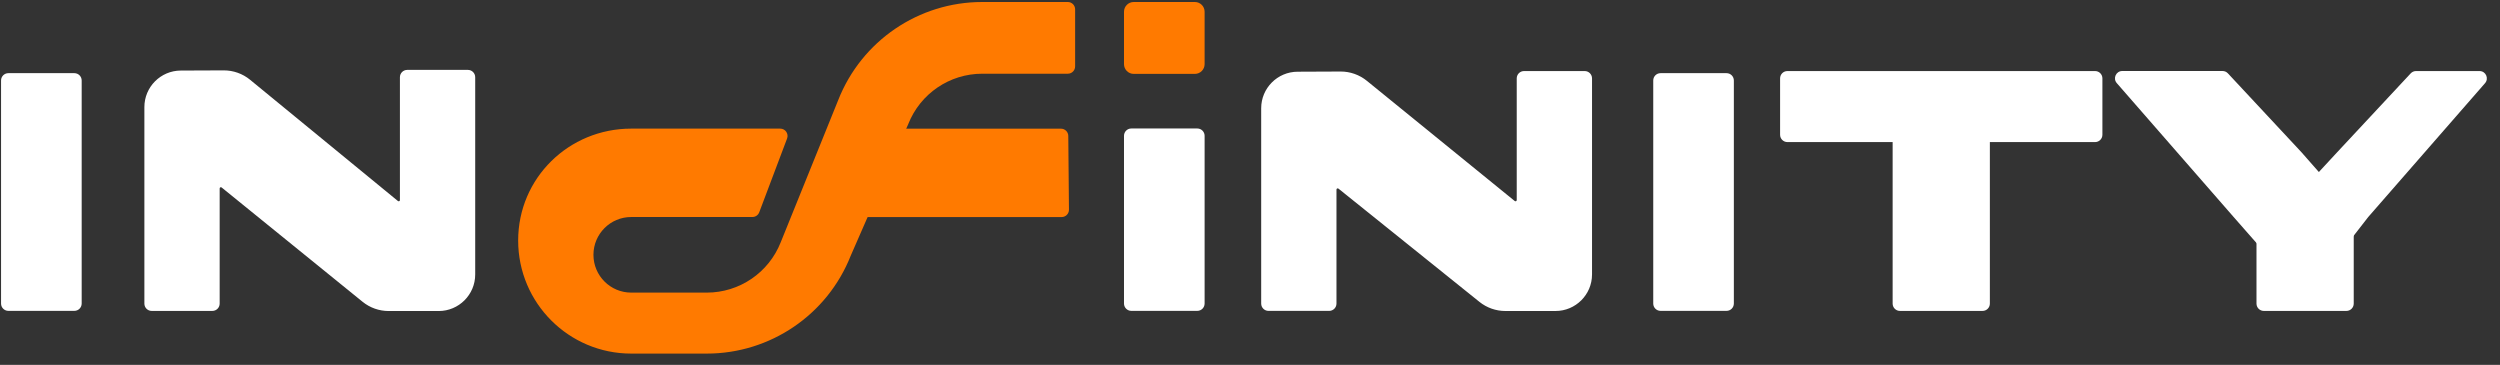
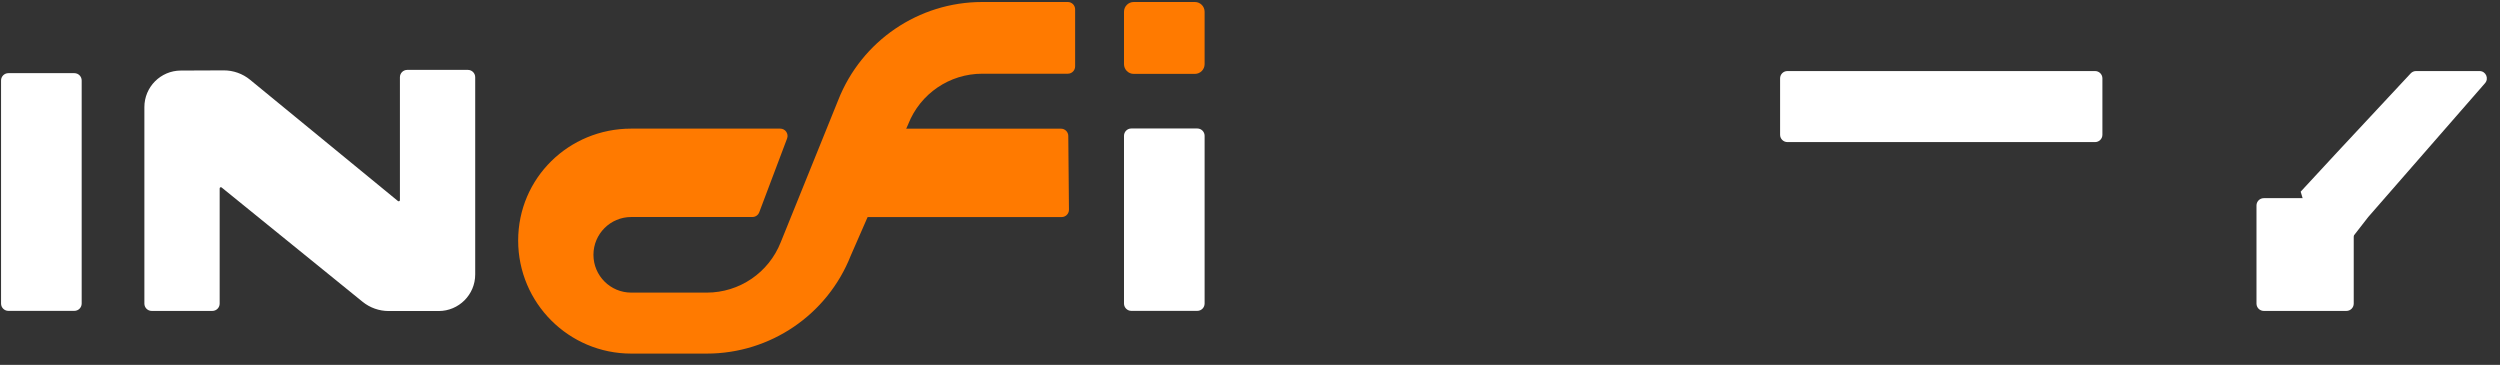
<svg xmlns="http://www.w3.org/2000/svg" width="185" height="27" viewBox="0 0 185 27" fill="none">
  <rect x="0" y="0" width="185" height="27" fill="#333333" stroke="none" />
  <path fill-rule="evenodd" clip-rule="evenodd" d="M83.717 23.004C83.418 23.004 83.176 22.762 83.176 22.463L83.176 10.049C83.176 9.75 83.418 9.508 83.717 9.508L88.6 9.508C88.899 9.508 89.141 9.75 89.141 10.049L89.141 22.463C89.141 22.762 88.899 23.004 88.6 23.004L83.717 23.004Z" fill="white" />
-   <path fill-rule="evenodd" clip-rule="evenodd" d="M122.881 23.004C122.582 23.004 122.34 22.762 122.34 22.463L122.34 5.955C122.34 5.656 122.582 5.414 122.881 5.414L127.765 5.414C128.063 5.414 128.305 5.656 128.305 5.955L128.305 22.463C128.305 22.762 128.063 23.004 127.765 23.004L122.881 23.004Z" fill="white" />
  <path fill-rule="evenodd" clip-rule="evenodd" d="M0.619 23.004C0.32 23.004 0.078 22.762 0.078 22.463L0.078 5.955C0.078 5.656 0.32 5.414 0.619 5.414L5.503 5.414C5.801 5.414 6.044 5.656 6.044 5.955L6.044 22.463C6.044 22.762 5.801 23.004 5.503 23.004L0.619 23.004Z" fill="white" />
  <path fill-rule="evenodd" clip-rule="evenodd" d="M83.897 5.468C83.499 5.468 83.176 5.145 83.176 4.747L83.176 0.869C83.176 0.471 83.499 0.148 83.897 0.148L88.42 0.148C88.818 0.148 89.141 0.471 89.141 0.869L89.141 4.747C89.141 5.145 88.818 5.468 88.42 5.468L83.897 5.468Z" fill="#FF7A00" />
-   <path fill-rule="evenodd" clip-rule="evenodd" d="M146.709 5.418C147.008 5.418 147.25 5.66 147.25 5.959L147.25 22.467C147.25 22.766 147.008 23.008 146.709 23.008L140.595 23.008C140.297 23.008 140.055 22.766 140.055 22.467L140.055 5.959C140.055 5.66 140.297 5.418 140.595 5.418L146.709 5.418Z" fill="white" />
  <path fill-rule="evenodd" clip-rule="evenodd" d="M173.635 14.664C173.934 14.664 174.176 14.906 174.176 15.205L174.176 22.467C174.176 22.766 173.934 23.008 173.635 23.008H167.521C167.223 23.008 166.98 22.766 166.98 22.467L166.98 15.205C166.98 14.906 167.223 14.664 167.521 14.664L173.635 14.664Z" fill="white" />
  <path fill-rule="evenodd" clip-rule="evenodd" d="M131.727 5.799C131.727 5.5 131.969 5.258 132.268 5.258L155.037 5.258C155.336 5.258 155.578 5.5 155.578 5.799V9.973C155.578 10.272 155.336 10.514 155.037 10.514L132.268 10.514C131.969 10.514 131.727 10.272 131.727 9.973V5.799Z" fill="white" />
-   <path fill-rule="evenodd" clip-rule="evenodd" d="M93.328 8.011C93.328 6.522 94.532 5.313 96.021 5.307L99.201 5.293C99.909 5.29 100.597 5.533 101.147 5.98L112.091 14.876C112.15 14.923 112.238 14.882 112.238 14.806L112.238 5.799C112.238 5.5 112.481 5.258 112.779 5.258L117.269 5.258C117.567 5.258 117.81 5.5 117.81 5.799L117.81 20.31C117.81 21.803 116.599 23.014 115.106 23.014L111.398 23.014C110.7 23.014 110.023 22.776 109.479 22.339L99.046 13.958C98.987 13.911 98.899 13.953 98.899 14.029L98.899 22.465C98.899 22.764 98.657 23.006 98.359 23.006L93.869 23.006C93.57 23.006 93.328 22.764 93.328 22.465L93.328 8.011Z" fill="white" />
  <path fill-rule="evenodd" clip-rule="evenodd" d="M10.684 7.925C10.684 6.436 11.887 5.227 13.376 5.221L16.549 5.208C17.262 5.205 17.954 5.45 18.505 5.902L29.447 14.876C29.506 14.925 29.594 14.883 29.594 14.807L29.594 5.713C29.594 5.414 29.836 5.172 30.135 5.172L34.624 5.172C34.923 5.172 35.165 5.414 35.165 5.713L35.165 20.312C35.165 21.806 33.954 23.016 32.461 23.016L28.762 23.016C28.059 23.016 27.377 22.775 26.831 22.332L16.402 13.874C16.343 13.826 16.255 13.868 16.255 13.944L16.255 22.467C16.255 22.766 16.013 23.008 15.714 23.008L11.224 23.008C10.926 23.008 10.684 22.766 10.684 22.467L10.684 7.925Z" fill="white" />
  <path fill-rule="evenodd" clip-rule="evenodd" d="M64.172 9.809C64.265 9.632 64.449 9.522 64.649 9.522L78.512 9.522C78.809 9.522 79.05 9.761 79.053 10.057L79.103 15.516C79.106 15.817 78.863 16.062 78.562 16.062L61.753 16.062C61.346 16.062 61.084 15.628 61.276 15.268L64.172 9.809Z" fill="#FF7A00" />
  <path fill-rule="evenodd" clip-rule="evenodd" d="M72.684 5.455C70.269 5.455 68.099 6.932 67.213 9.178L62.956 18.916C61.23 23.291 57.005 26.166 52.302 26.166H46.712C42.09 26.166 38.344 22.42 38.344 17.798C38.344 13.177 42.09 9.518 46.712 9.518H57.738C58.116 9.518 58.378 9.896 58.244 10.25L56.184 15.709C56.105 15.92 55.903 16.059 55.678 16.059H46.712C45.167 16.059 43.915 17.311 43.915 18.856C43.915 20.401 45.167 21.653 46.712 21.653H52.302C54.717 21.653 56.887 20.176 57.773 17.93L62.031 7.399C63.756 3.024 67.981 0.148 72.684 0.148H79.018C79.317 0.148 79.559 0.391 79.559 0.689V4.914C79.559 5.213 79.317 5.455 79.018 5.455H72.684Z" fill="#FF7A00" />
  <path fill-rule="evenodd" clip-rule="evenodd" d="M175.25 16.058L172.688 19.353C172.418 19.701 171.869 19.598 171.743 19.176L170.25 14.183L172.945 11.272L178.392 5.43C178.494 5.32 178.637 5.258 178.787 5.258L183.486 5.258C183.95 5.258 184.198 5.805 183.893 6.155L175.25 16.058Z" fill="white" />
-   <path fill-rule="evenodd" clip-rule="evenodd" d="M165.285 16.054L168.151 19.316C168.375 19.571 168.776 19.559 168.984 19.291L172.916 14.231L170.309 11.267L164.863 5.426C164.76 5.316 164.617 5.254 164.467 5.254L157.05 5.254C156.585 5.254 156.337 5.801 156.642 6.15L165.285 16.054Z" fill="white" />
</svg>